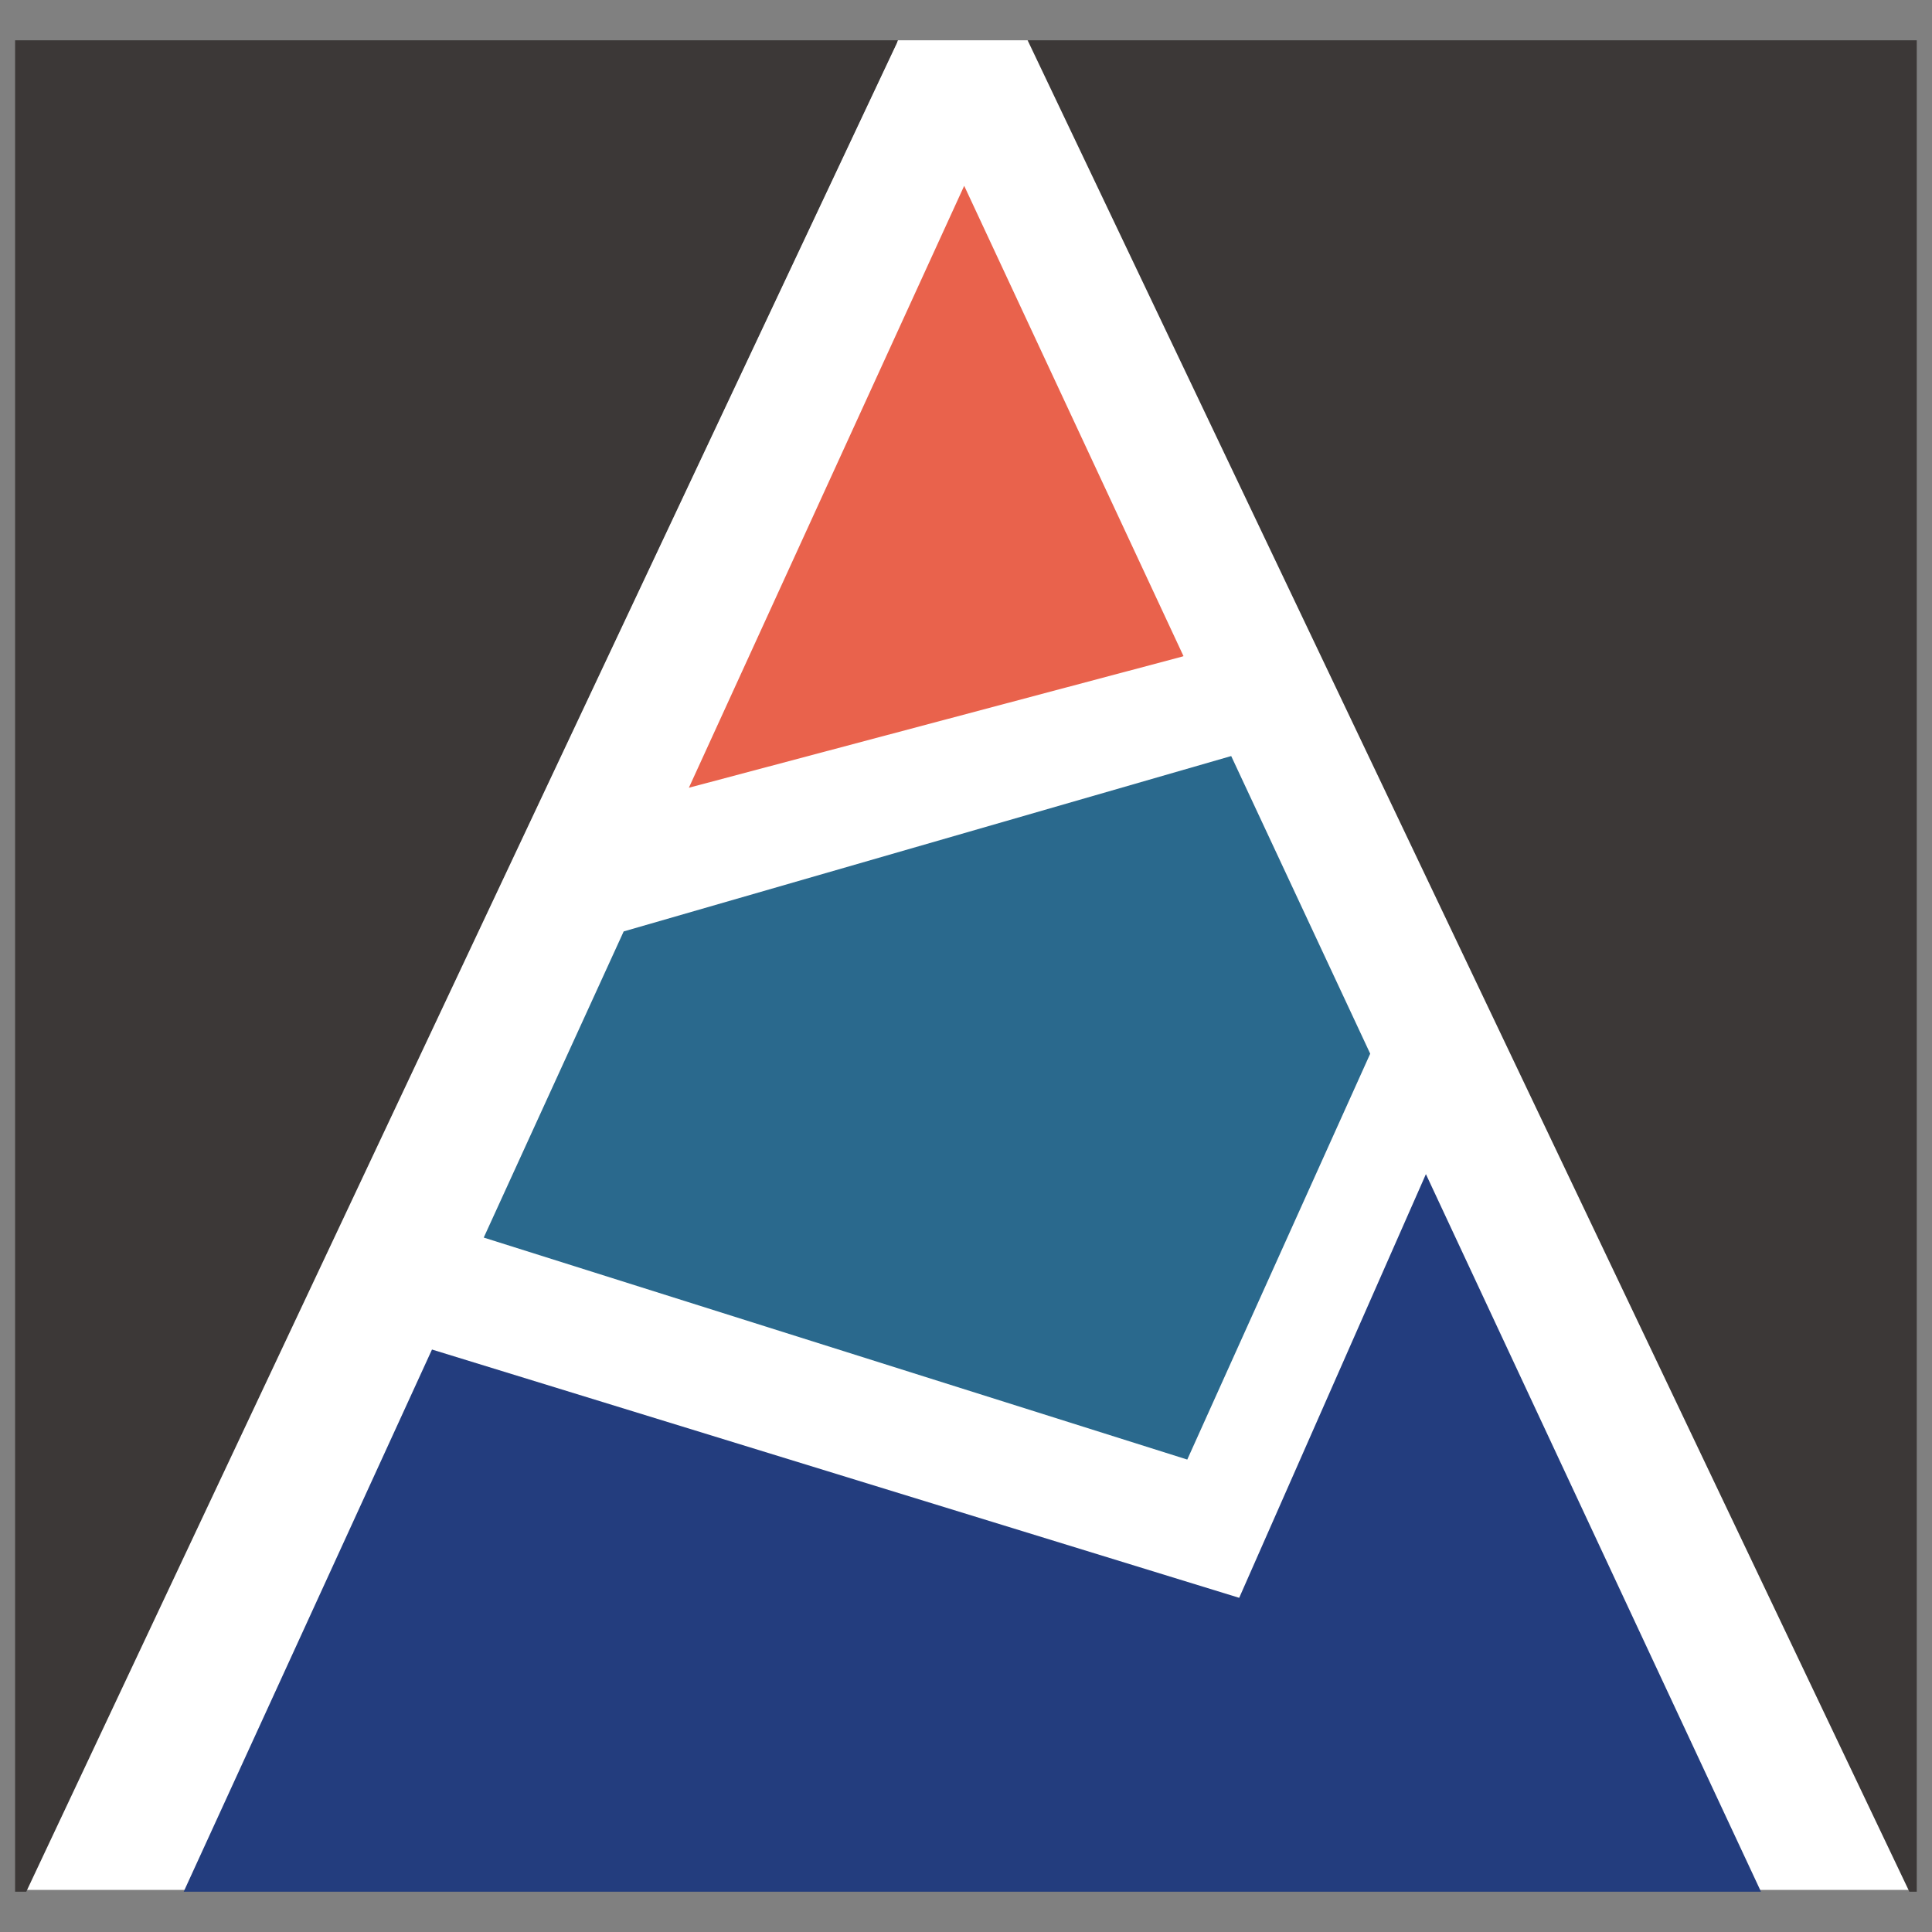
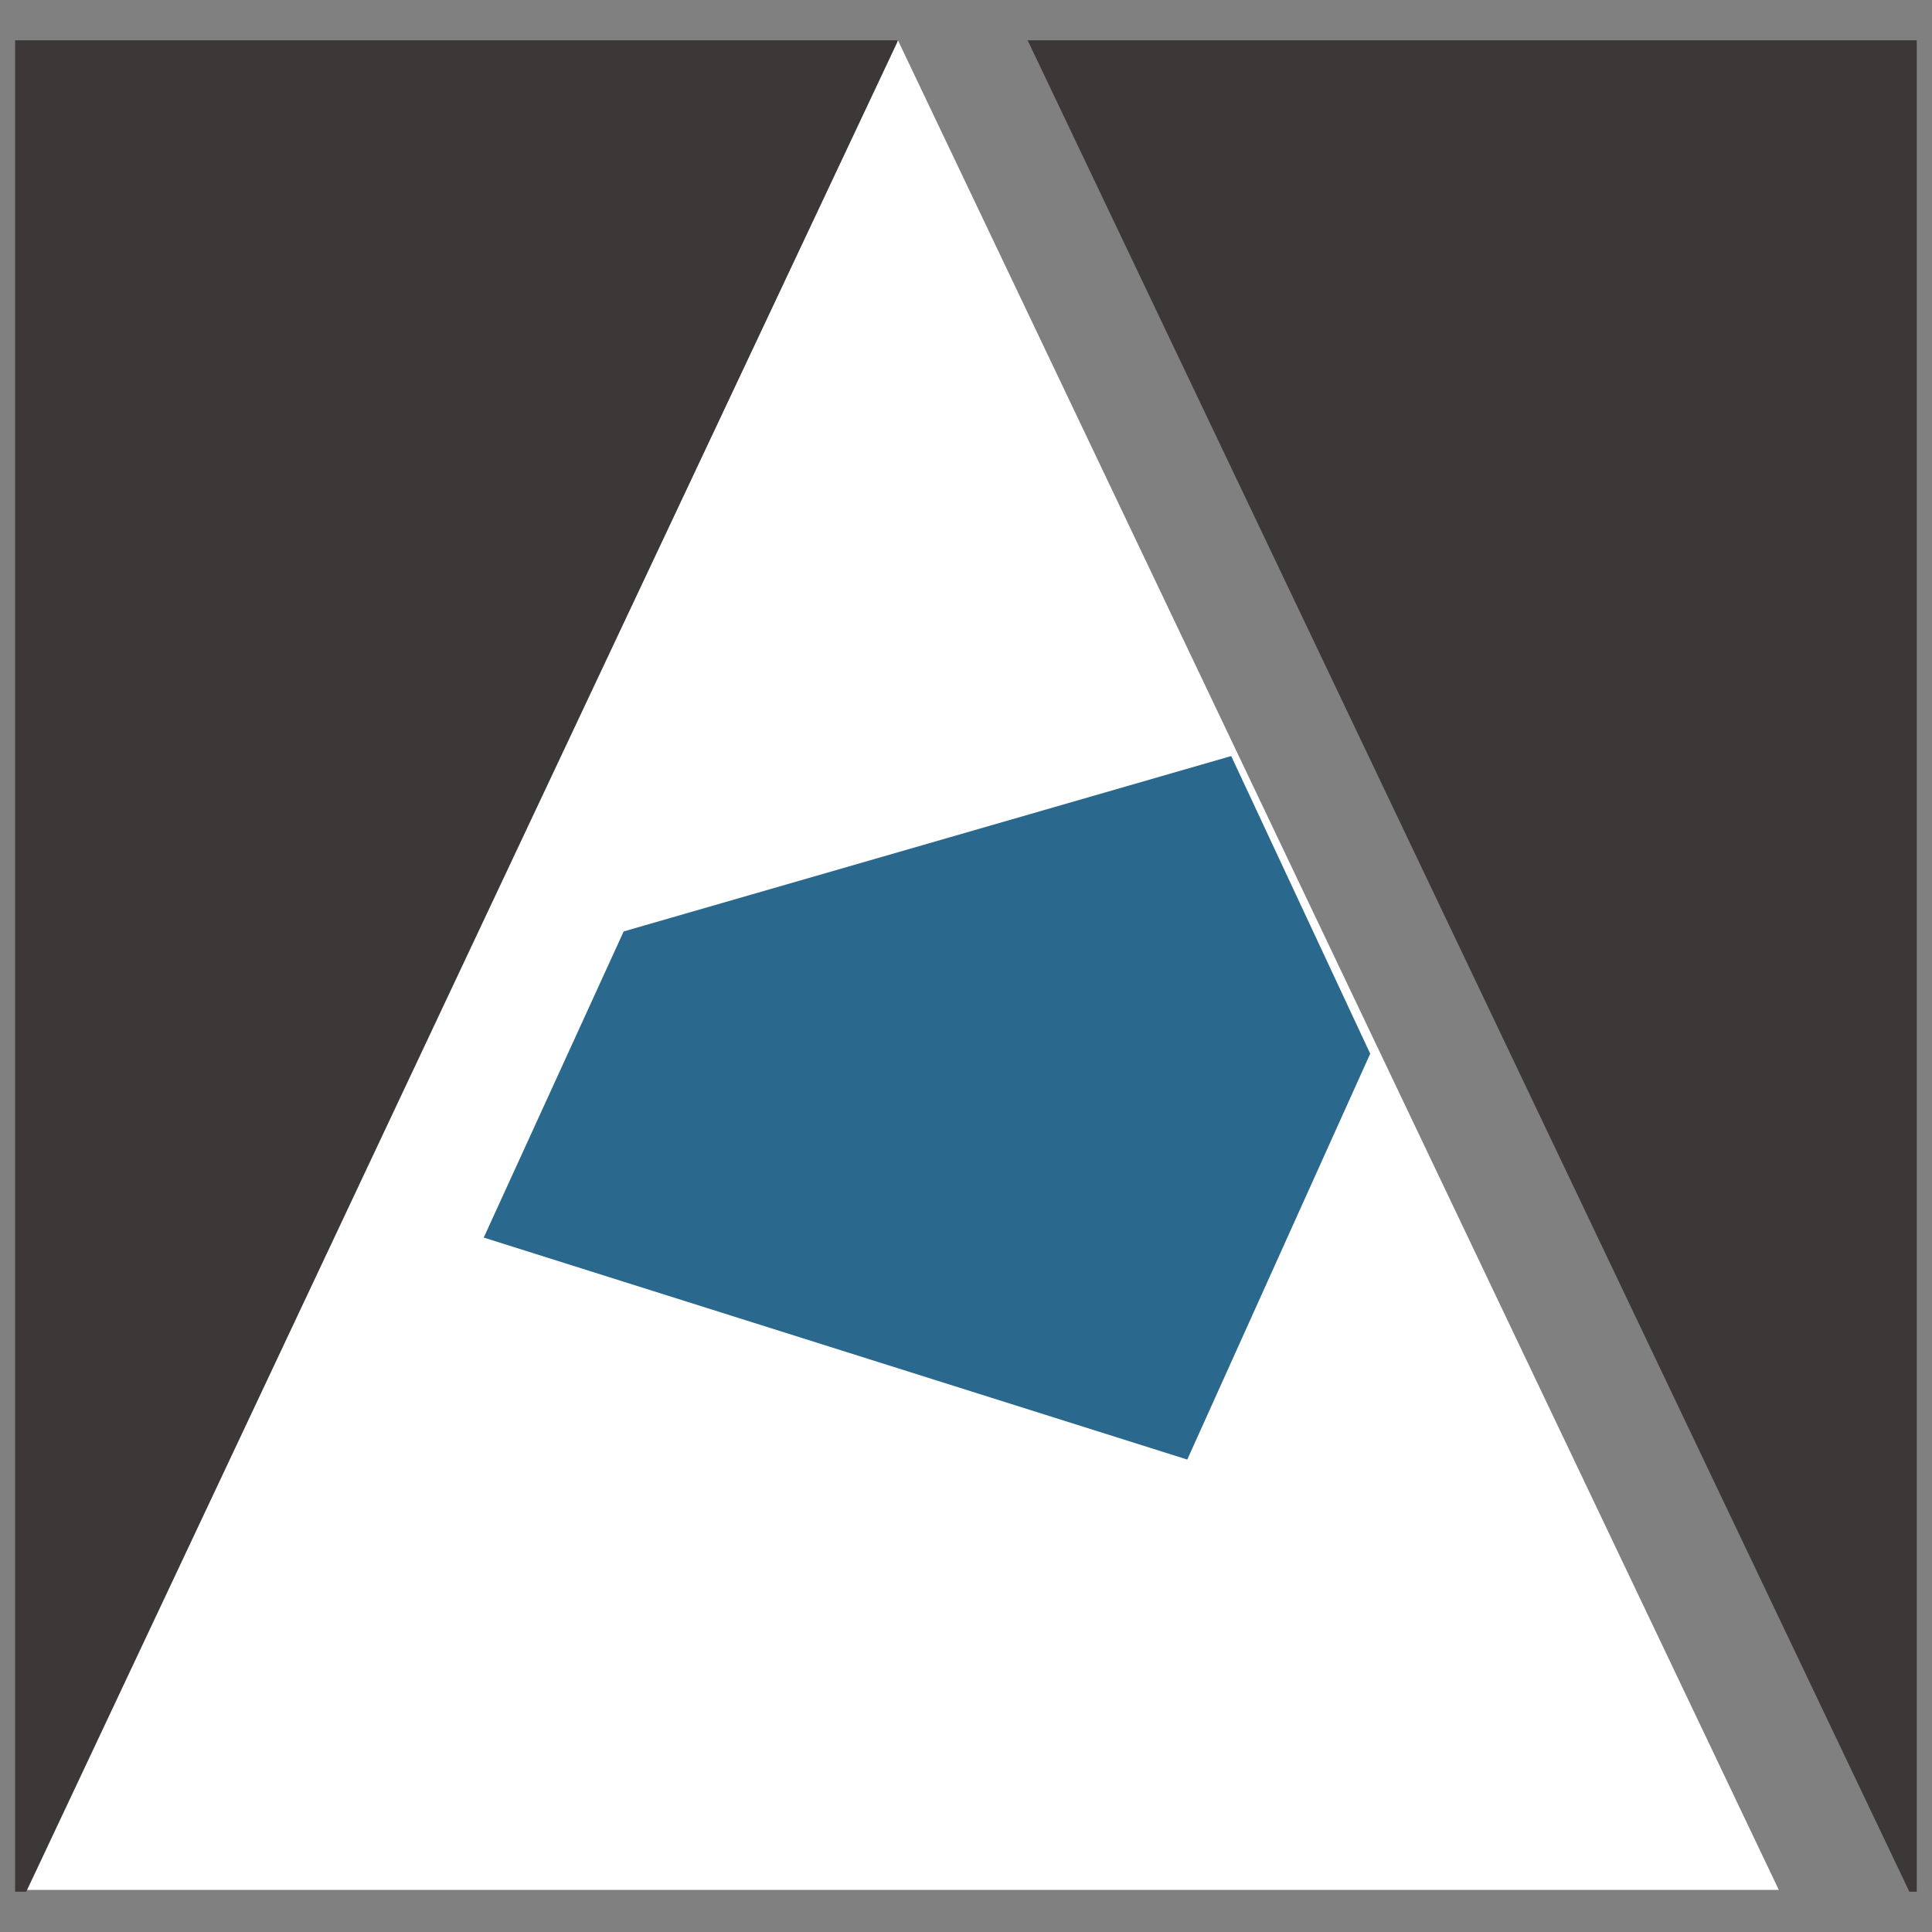
<svg xmlns="http://www.w3.org/2000/svg" id="_图层_2" data-name="图层 2" viewBox="0 0 128 128">
  <rect x="0" y="0" width="128" height="128" fill="#808080" stroke="none" />
  <defs>
    <style>
      .cls-1 {
        fill: #3c3837;
      }

      .cls-2 {
        fill: #fff;
      }

      .cls-3 {
        fill: #233d7e;
      }

      .cls-4 {
        fill: #2a698d;
      }

      .cls-5 {
        fill: #e9624c;
      }
    </style>
  </defs>
  <g id="Aminer">
-     <path class="cls-2" d="M126.51,125.21H1.74L59.49,2.67h8.66l58.36,122.54Z" />
-     <path class="cls-5" d="M63.88,12.31l-18.24,39.88,32.58-8.66.19-.06-14.53-31.16h0Z" />
+     <path class="cls-2" d="M126.51,125.21H1.74L59.49,2.67l58.36,122.54Z" />
    <path class="cls-4" d="M32.04,81.99l46.62,14.71,12.12-26.89-9.21-19.72-40.25,11.62-9.27,20.28Z" />
-     <path class="cls-3" d="M12.19,125.33h104.48l-22.2-47.54-12.37,28.07-53.48-16.45-16.45,35.92h0Z" />
    <path class="cls-1" d="M59.49,2.67H1v122.66h.74L59.42,2.85l.06-.19ZM68.08,2.67l.06.12,58.36,122.54h.49V2.67h-58.92,0Z" />
  </g>
</svg>